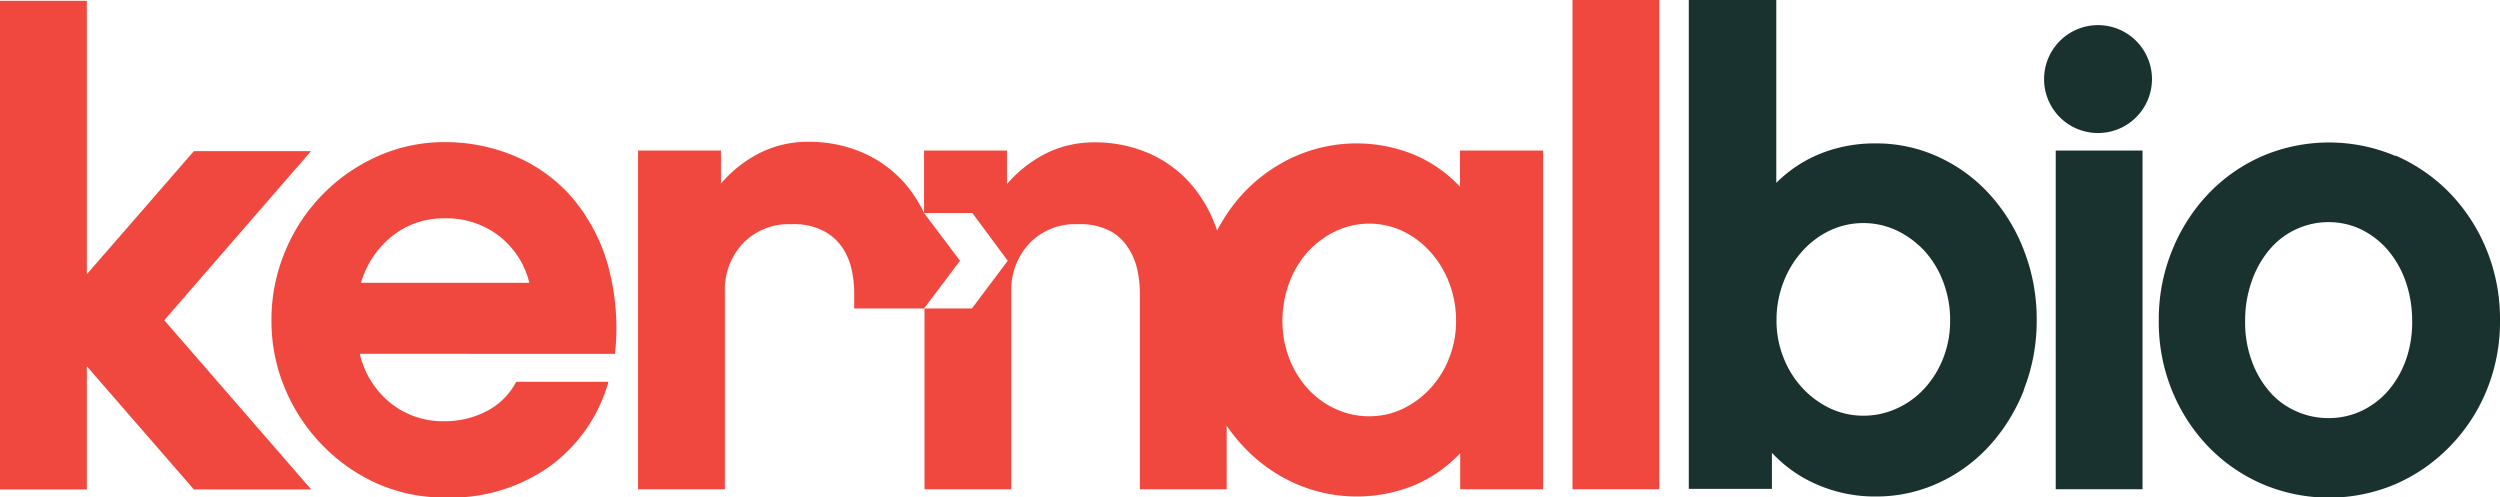
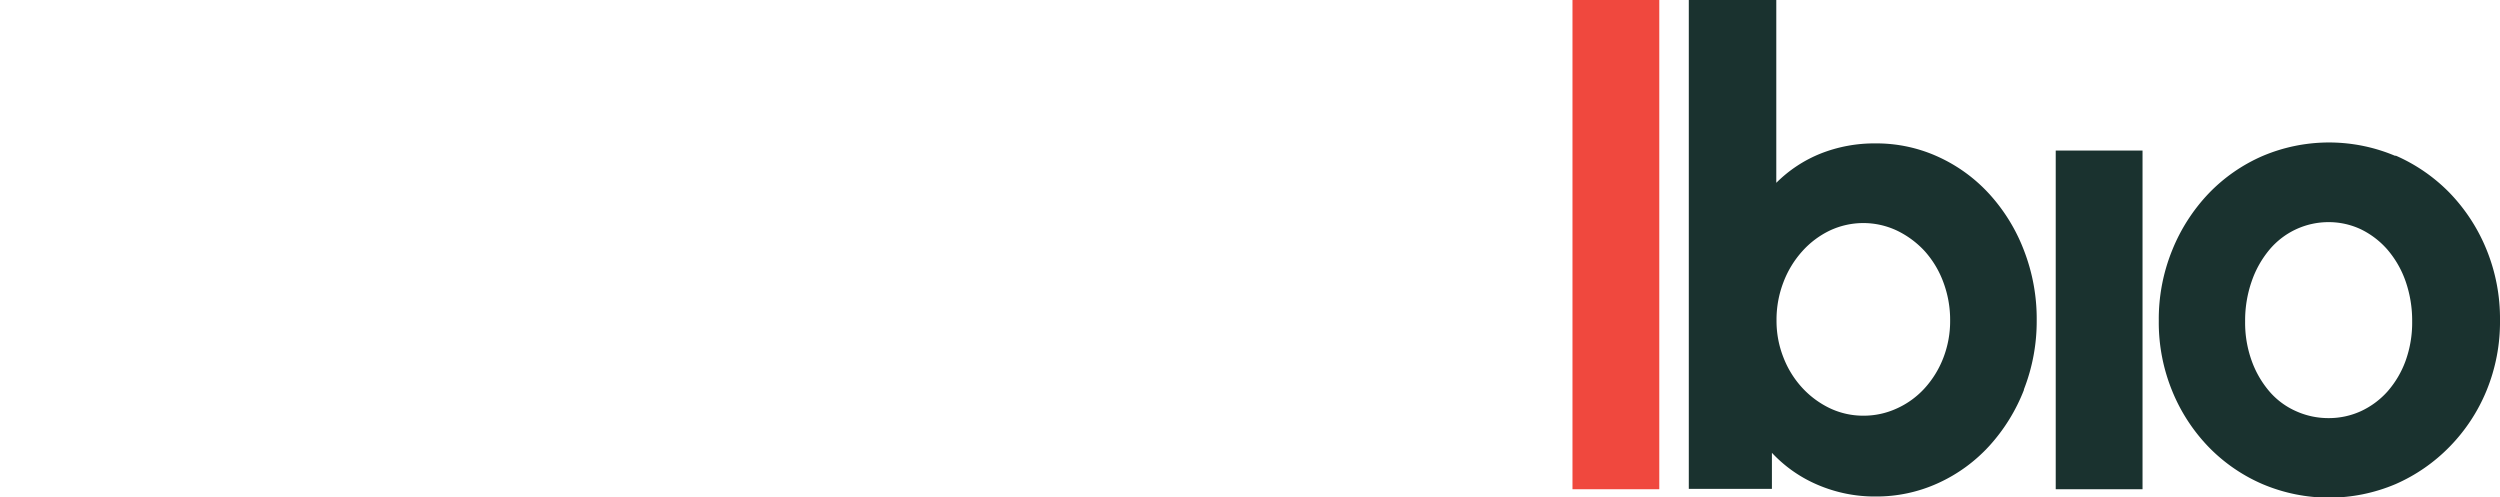
<svg xmlns="http://www.w3.org/2000/svg" viewBox="0 0 216.87 43.13">
  <defs>
    <style>.cls-1{fill:#f0483e;}.cls-2{fill:#1a322f;}</style>
  </defs>
  <g id="Layer_2" data-name="Layer 2">
    <g id="Home">
-       <path class="cls-1" d="M31.21,30.69A7.78,7.78,0,0,0,33.92,35a7.29,7.29,0,0,0,4.64,1.54,7.87,7.87,0,0,0,3.57-.83,6,6,0,0,0,2.65-2.59h8a13.61,13.61,0,0,1-5,7.27,14.85,14.85,0,0,1-9.21,2.77,14.37,14.37,0,0,1-5.82-1.2A15.3,15.3,0,0,1,28,38.65a15.61,15.61,0,0,1-3.25-4.88,15,15,0,0,1-1.2-6,15.26,15.26,0,0,1,1.2-6,15.47,15.47,0,0,1,8-8.21,14.07,14.07,0,0,1,5.82-1.23,15.43,15.43,0,0,1,6.13,1.23,13.54,13.54,0,0,1,4.94,3.59,15.59,15.59,0,0,1,3.08,5.79,20.64,20.64,0,0,1,.63,7.76Zm14.71-6.16a7.36,7.36,0,0,0-2.65-4.08,7.48,7.48,0,0,0-4.71-1.51,7.09,7.09,0,0,0-4.5,1.51,8,8,0,0,0-2.74,4.08Z" />
      <rect class="cls-1" x="136.41" width="7.53" height="42.44" />
      <path class="cls-2" d="M175.57,33.83a15.61,15.61,0,0,1-3,4.85,13.68,13.68,0,0,1-4.42,3.22,12.85,12.85,0,0,1-5.44,1.17,12.52,12.52,0,0,1-5-1,11.67,11.67,0,0,1-4-2.79v3.13H146.5V0h7.59V15.86a11.48,11.48,0,0,1,3.85-2.54,12.65,12.65,0,0,1,4.77-.88,12.85,12.85,0,0,1,5.44,1.17,13.68,13.68,0,0,1,4.42,3.22,15.42,15.42,0,0,1,3,4.88,16.41,16.41,0,0,1,1.11,6.07,16.23,16.23,0,0,1-1.11,6m-7-9.33a8.35,8.35,0,0,0-1.62-2.68,8,8,0,0,0-2.4-1.77,6.84,6.84,0,0,0-5.82,0,7.65,7.65,0,0,0-2.39,1.8,8.52,8.52,0,0,0-1.63,2.68,9.05,9.05,0,0,0-.6,3.31,8.61,8.61,0,0,0,.6,3.22,8.28,8.28,0,0,0,1.63,2.63,7.87,7.87,0,0,0,2.39,1.77,6.73,6.73,0,0,0,2.91.65,6.86,6.86,0,0,0,2.91-.63,7.32,7.32,0,0,0,2.4-1.74,8.39,8.39,0,0,0,1.62-2.62,8.82,8.82,0,0,0,.6-3.28,9.29,9.29,0,0,0-.6-3.34" />
      <path class="cls-2" d="M207.8,13.49a14.82,14.82,0,0,1,4.71,3.25,15.48,15.48,0,0,1,3.19,4.91,15.86,15.86,0,0,1,1.17,6.13,15.69,15.69,0,0,1-1.17,6.11,15.21,15.21,0,0,1-3.19,4.85A14.89,14.89,0,0,1,207.8,42a14.76,14.76,0,0,1-11.52,0,14.54,14.54,0,0,1-4.68-3.22,15.3,15.3,0,0,1-3.16-4.85,15.69,15.69,0,0,1-1.17-6.11,15.86,15.86,0,0,1,1.17-6.13,15.57,15.57,0,0,1,3.16-4.91,14.47,14.47,0,0,1,4.68-3.25,14.76,14.76,0,0,1,11.52,0m-3,22.14a7.09,7.09,0,0,0,2.31-1.71,8.36,8.36,0,0,0,1.57-2.66,9.74,9.74,0,0,0,.57-3.42,10.33,10.33,0,0,0-.57-3.48,8.54,8.54,0,0,0-1.57-2.74,7.28,7.28,0,0,0-2.31-1.77,6.54,6.54,0,0,0-2.8-.62,6.68,6.68,0,0,0-5.13,2.39,8.68,8.68,0,0,0-1.54,2.74,10.33,10.33,0,0,0-.57,3.48,9.74,9.74,0,0,0,.57,3.42,8.49,8.49,0,0,0,1.54,2.66,6.51,6.51,0,0,0,2.31,1.71,6.8,6.8,0,0,0,2.82.6,6.68,6.68,0,0,0,2.8-.6" />
      <rect class="cls-2" x="178.33" y="13.06" width="7.53" height="29.38" />
-       <path class="cls-2" d="M182,11.54a4.68,4.68,0,1,0-4.68-4.67A4.67,4.67,0,0,0,182,11.54" />
-       <path class="cls-1" d="M126.65,13.06V16.2a11.67,11.67,0,0,0-4-2.79,13.22,13.22,0,0,0-10.41.2,13.91,13.91,0,0,0-4.45,3.22A14.69,14.69,0,0,0,105.58,20h0a11.93,11.93,0,0,0-2.31-4.08,10.35,10.35,0,0,0-3.63-2.63,11.64,11.64,0,0,0-4.7-.94,9.27,9.27,0,0,0-4.28,1,10.88,10.88,0,0,0-3.31,2.63V13.06H80.16v5.42h4.19l3.07,4.14-3.11,4.14H80.16l3.12-4.14-3.12-4.14v0a11.29,11.29,0,0,0-1.7-2.61,10.35,10.35,0,0,0-3.63-2.63,11.64,11.64,0,0,0-4.7-.94,9.27,9.27,0,0,0-4.28,1,10.88,10.88,0,0,0-3.31,2.63V13.06H55.35V42.44h7.53V25.27a5.83,5.83,0,0,1,1.57-4.16,5.47,5.47,0,0,1,4.14-1.66,5.67,5.67,0,0,1,3,.66,4.47,4.47,0,0,1,1.63,1.6,5.69,5.69,0,0,1,.71,1.94,9.37,9.37,0,0,1,.17,1.62v1.49h6.1V42.44h7.53V25.27a5.83,5.83,0,0,1,1.57-4.16,5.47,5.47,0,0,1,4.14-1.66,5.67,5.67,0,0,1,3,.66A4.47,4.47,0,0,1,98,21.71a5.69,5.69,0,0,1,.71,1.94,9.27,9.27,0,0,1,.17,1.62V42.44h7.53V36.93a15.78,15.78,0,0,0,1.4,1.75,13.91,13.91,0,0,0,4.45,3.22,13.22,13.22,0,0,0,10.41.2,11.67,11.67,0,0,0,4-2.79v3.13h7.19V13.06Zm-.94,18a8.28,8.28,0,0,1-1.63,2.63,7.87,7.87,0,0,1-2.39,1.77,6.73,6.73,0,0,1-2.91.65,6.86,6.86,0,0,1-2.91-.63,7.32,7.32,0,0,1-2.4-1.74,8.39,8.39,0,0,1-1.62-2.62,8.82,8.82,0,0,1-.6-3.28,9.29,9.29,0,0,1,.6-3.34,8.35,8.35,0,0,1,1.62-2.68,8,8,0,0,1,2.4-1.77,6.84,6.84,0,0,1,5.82,0,7.65,7.65,0,0,1,2.39,1.8,8.52,8.52,0,0,1,1.63,2.68,9.05,9.05,0,0,1,.6,3.31A8.61,8.61,0,0,1,125.71,31.06Z" />
-       <polygon class="cls-1" points="27 42.46 14.25 27.78 26.98 13.11 16.82 13.11 7.53 23.79 7.53 0.07 0 0.07 0 42.46 7.53 42.46 7.53 31.77 16.82 42.46 27 42.46" />
    </g>
  </g>
</svg>